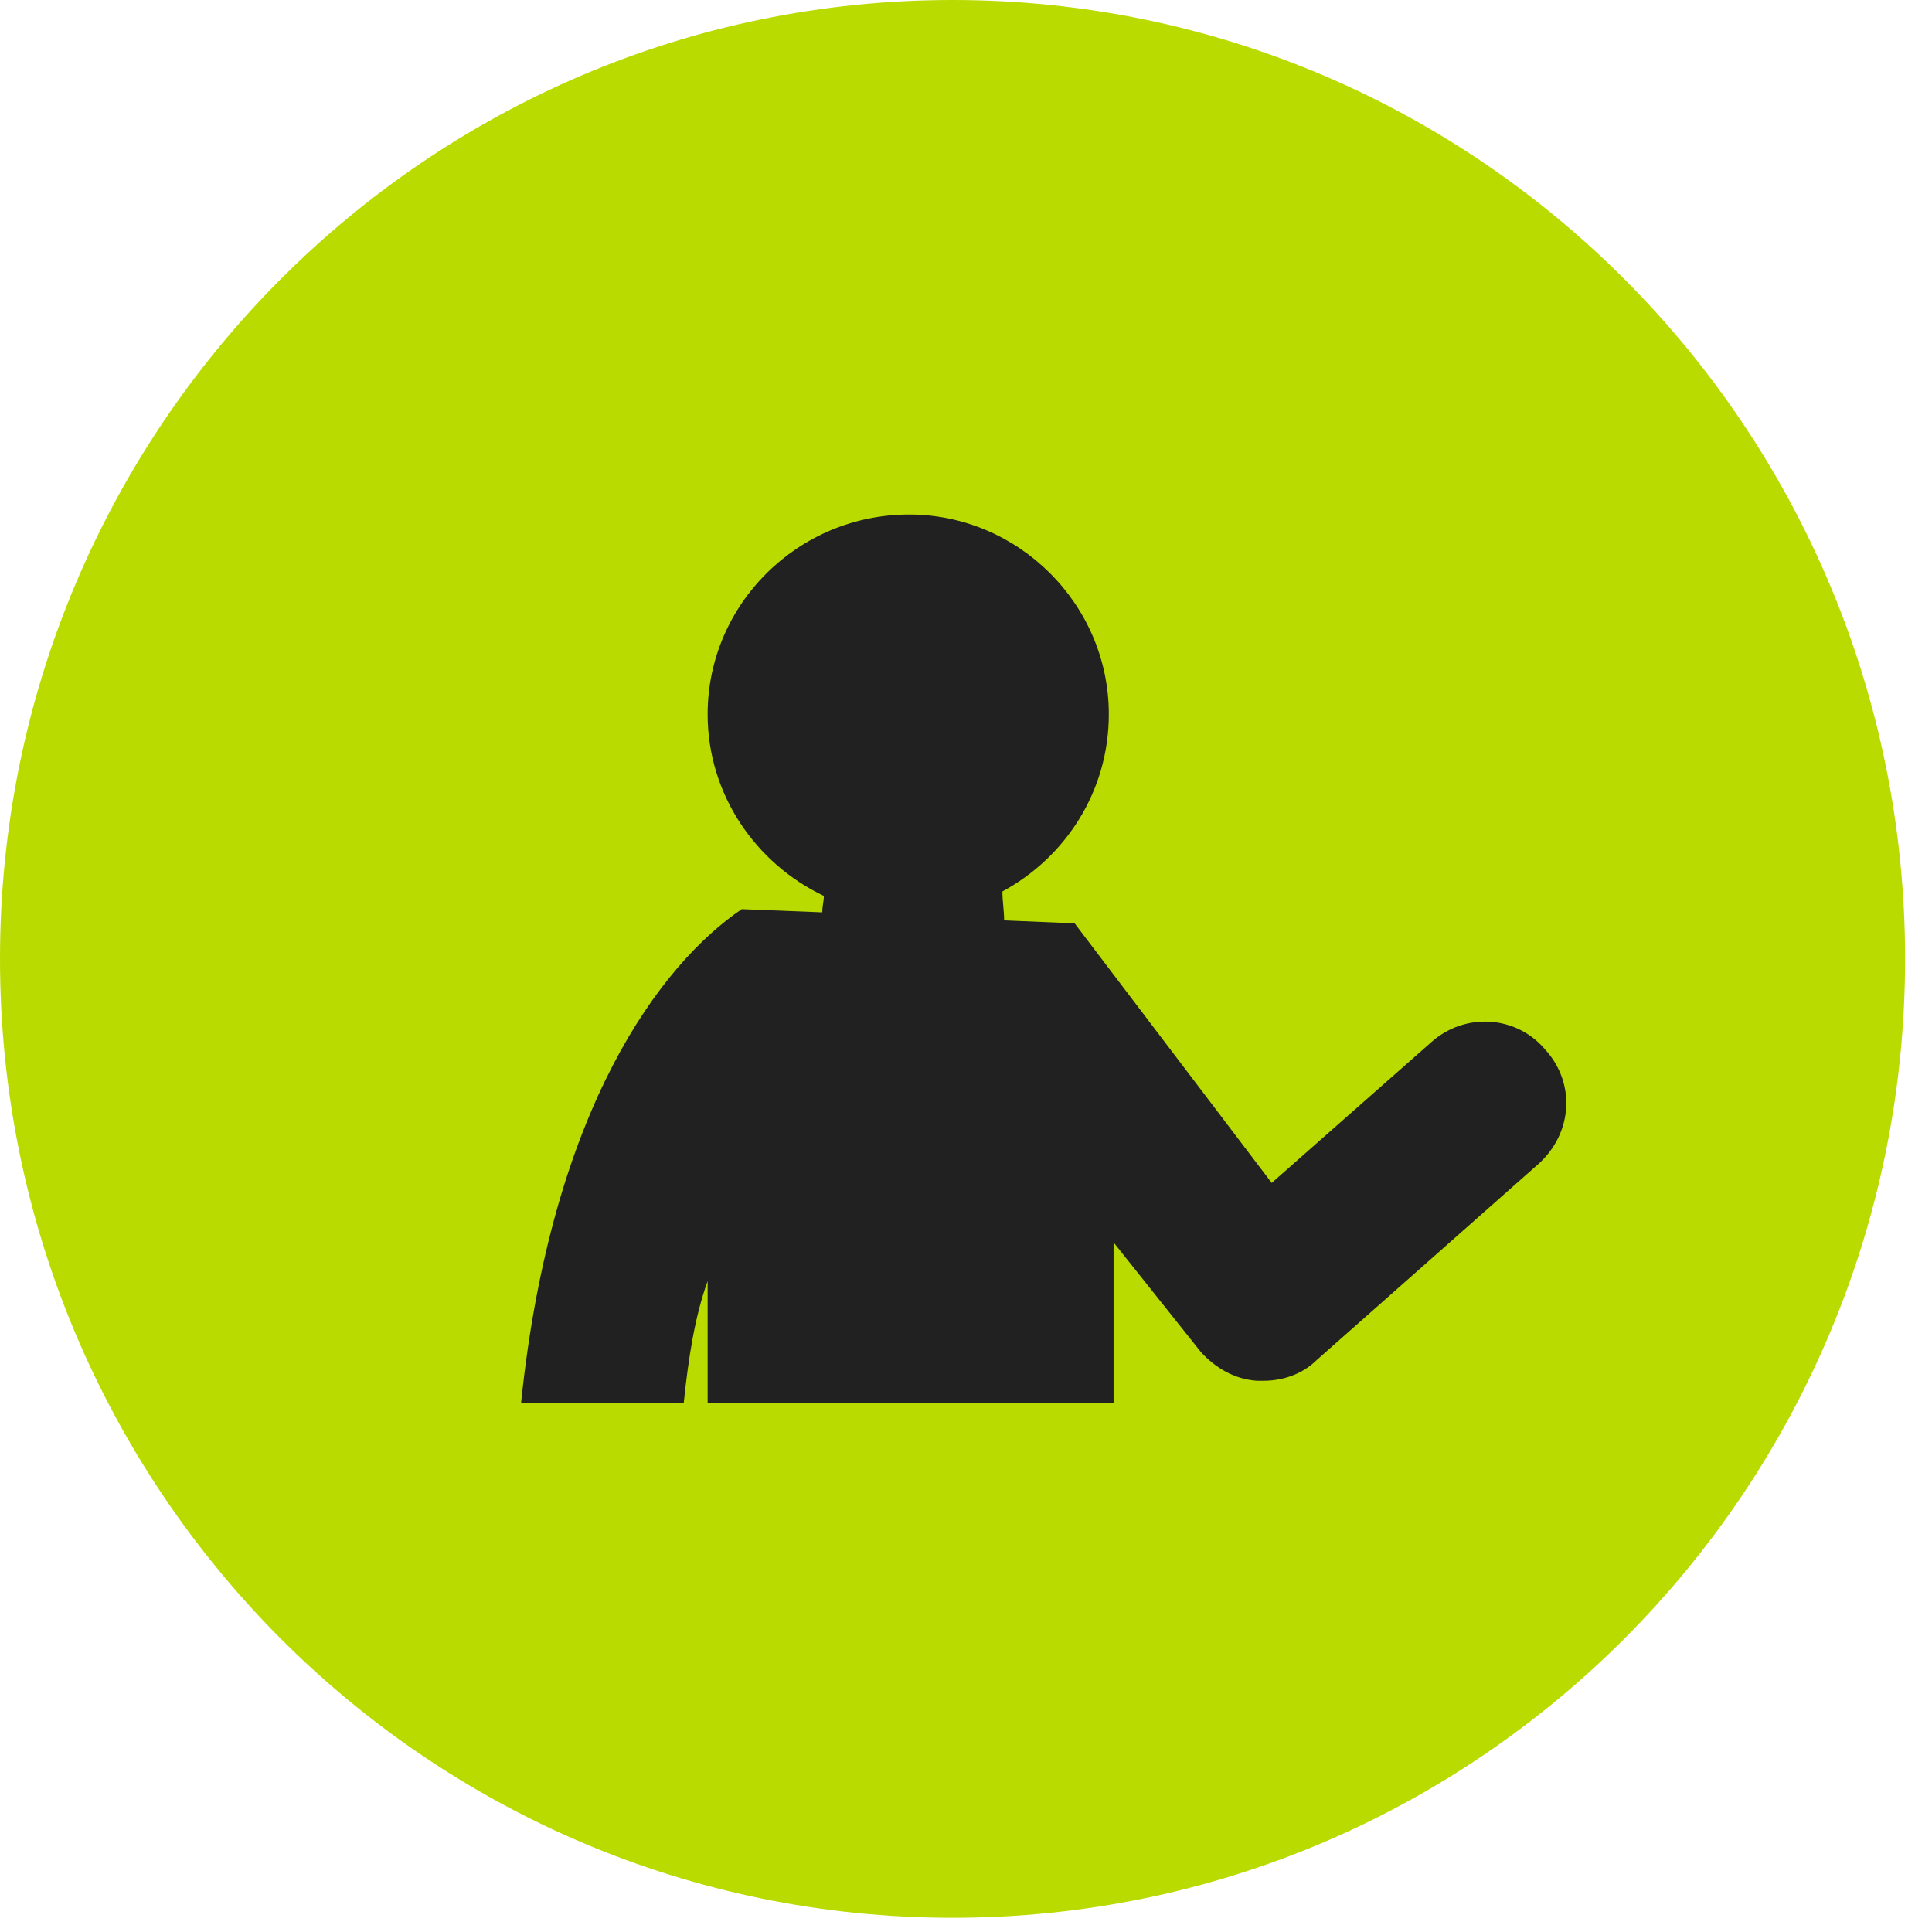
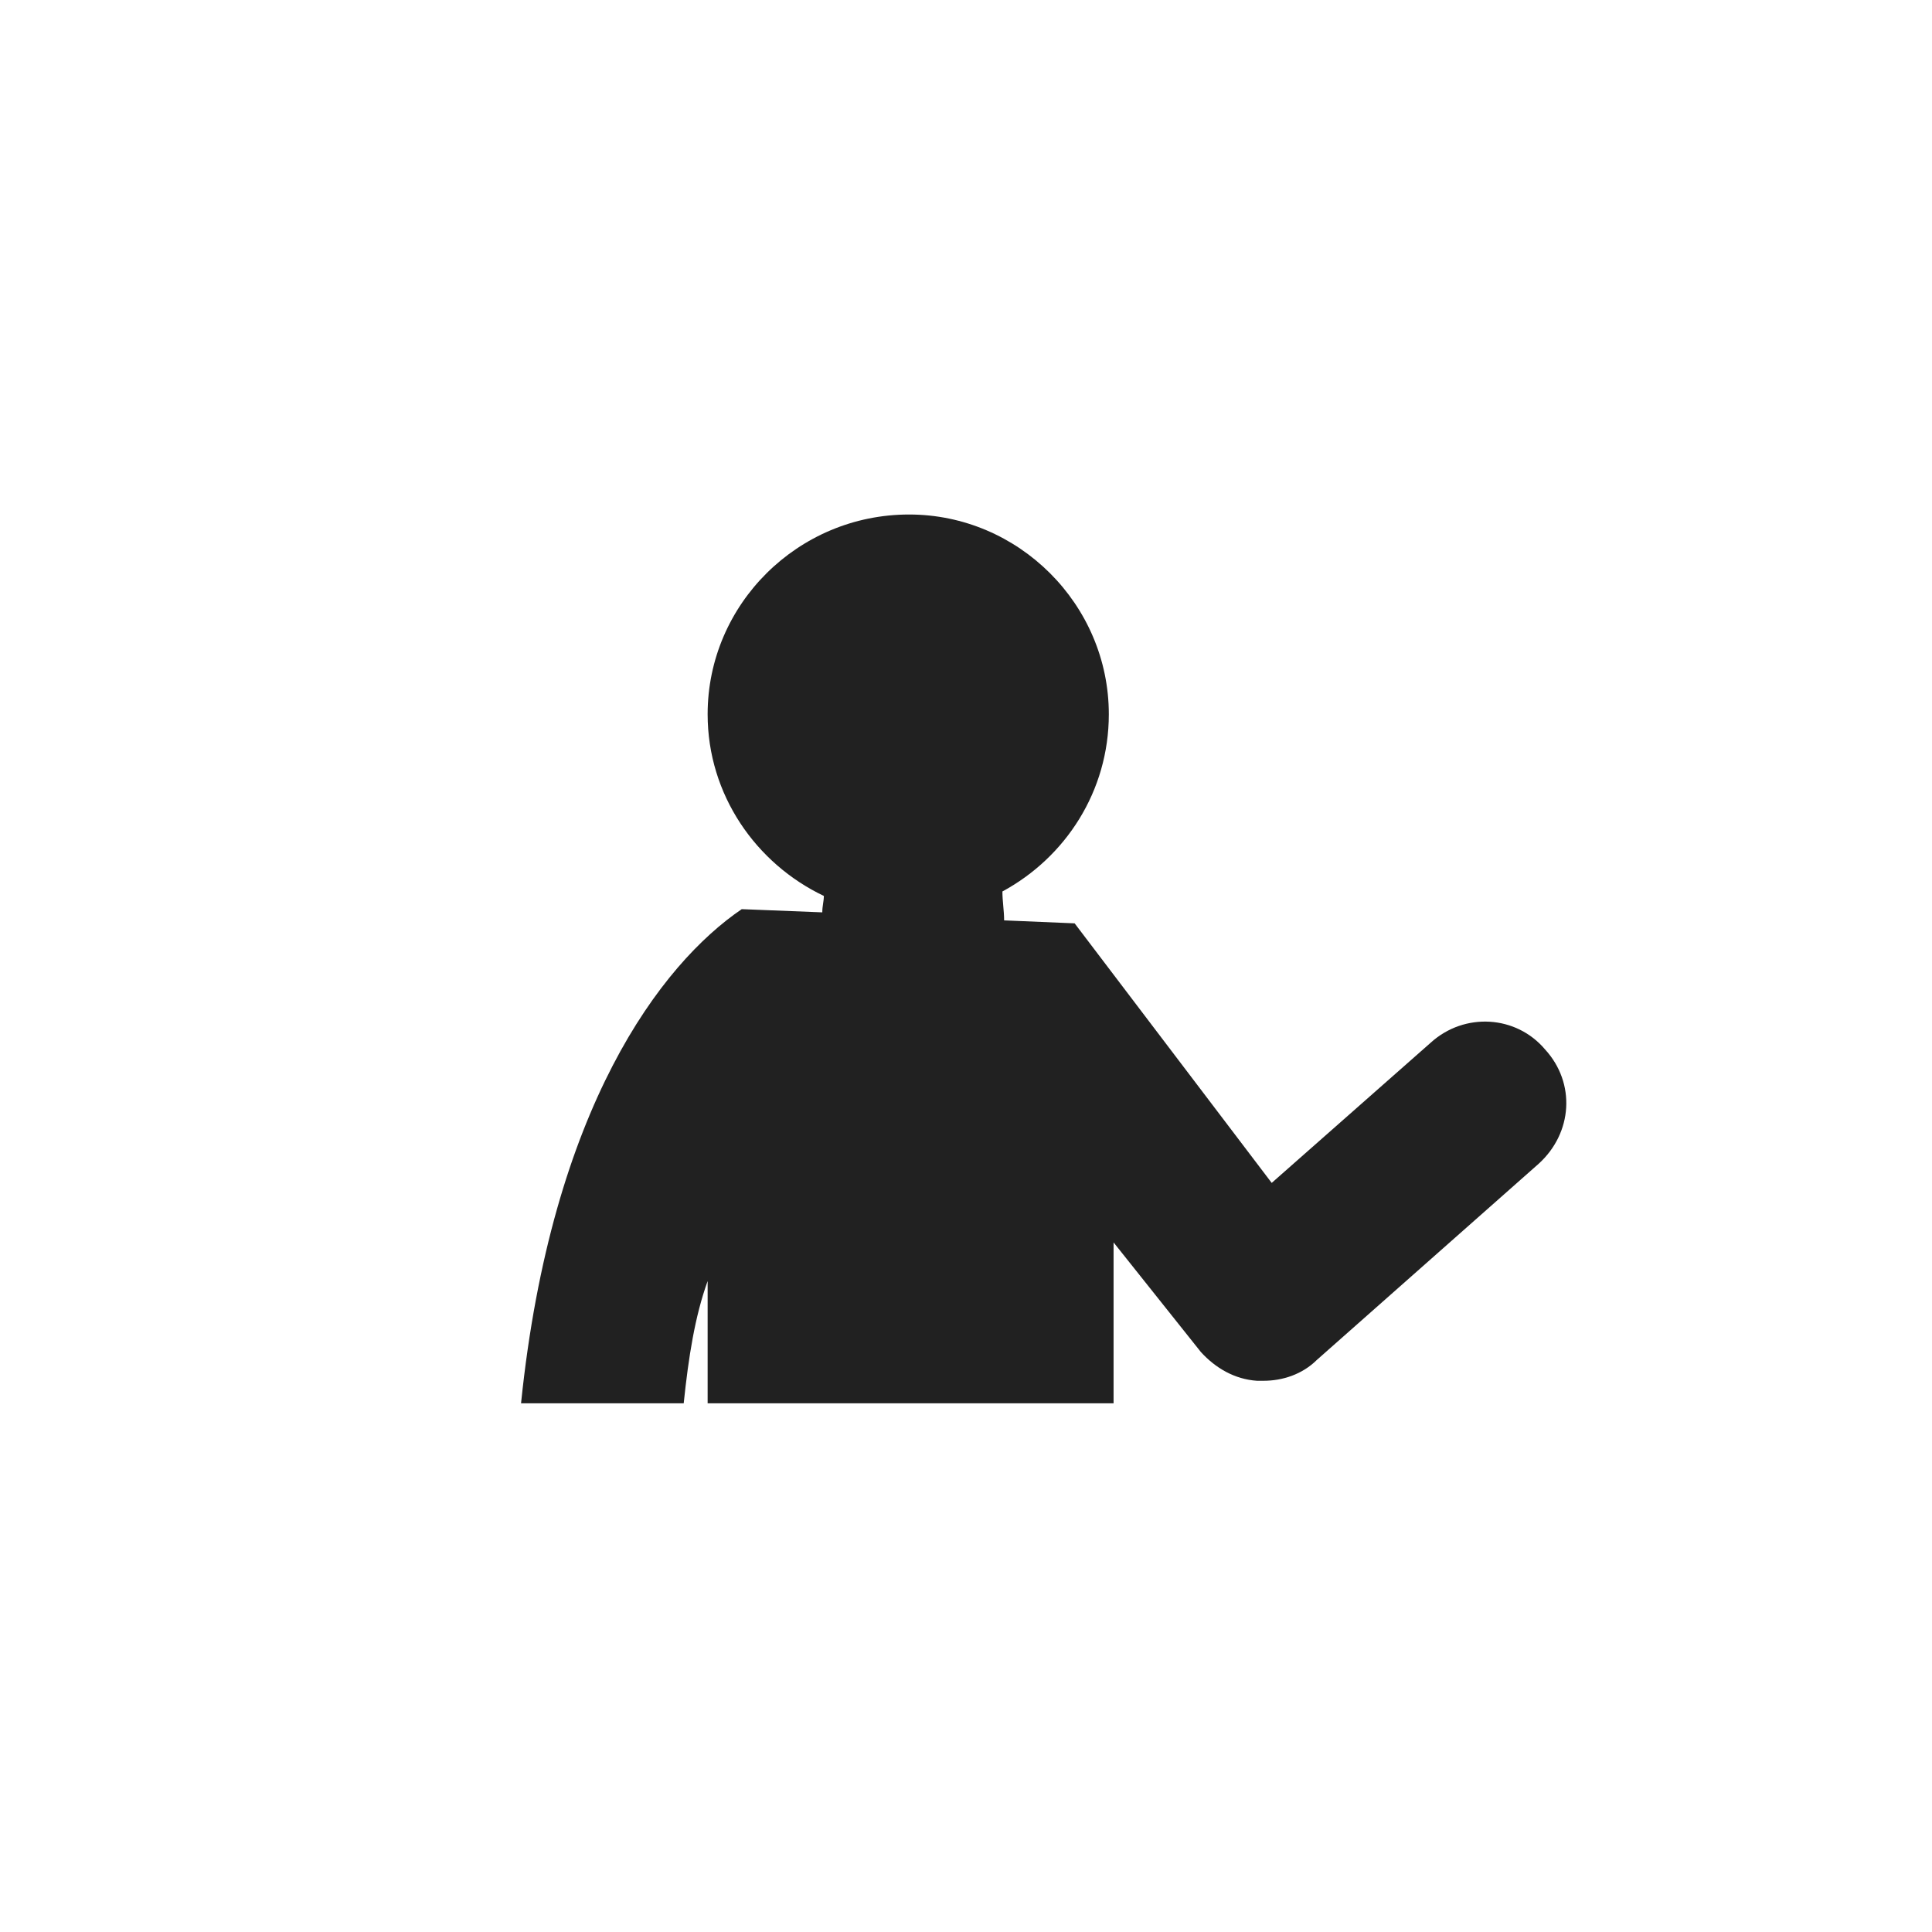
<svg xmlns="http://www.w3.org/2000/svg" width="26px" height="26px" viewBox="0 0 26 26" version="1.1">
  <title>Group 54 Copy</title>
  <desc>Created with Sketch.</desc>
  <g id="Page-5-icon" stroke="none" stroke-width="1" fill="none" fill-rule="evenodd">
    <g id="BLA-Icon" transform="translate(-392, -72)">
      <g id="Group-54-Copy" transform="translate(392, 72)">
-         <path d="M25.638,12.904 C25.638,5.777 19.898,3.57047725e-13 12.819,3.57047725e-13 C5.74,3.57047725e-13 2.13162821e-14,5.777 2.13162821e-14,12.904 C2.13162821e-14,20.031 5.74,25.809 12.819,25.809 C19.898,25.809 25.638,20.031 25.638,12.904 Z" id="Fill-2" fill="#BADB00" />
        <path d="M14.922,9.612 L14.922,9.612 C14.922,10.648 14.34,11.537 13.49,11.997 C13.49,12.129 13.513,12.256 13.513,12.386 L14.462,12.426 L17.114,15.919 L19.255,14.031 C19.709,13.62 20.404,13.662 20.793,14.123 C21.207,14.575 21.165,15.246 20.706,15.662 L17.722,18.301 C17.525,18.496 17.26,18.582 17.003,18.582 L16.917,18.582 C16.614,18.562 16.357,18.41 16.161,18.195 L14.986,16.72 L14.986,18.885 L9.523,18.885 L9.523,17.24 C9.351,17.718 9.266,18.262 9.201,18.885 L7.012,18.885 C7.421,14.903 8.898,12.972 9.982,12.235 L11.066,12.278 C11.066,12.191 11.087,12.129 11.087,12.057 C10.175,11.623 9.523,10.697 9.523,9.612 C9.523,8.133 10.738,6.924 12.234,6.924 C13.706,6.924 14.922,8.133 14.922,9.612" id="Fill-3" fill="#212121" />
      </g>
    </g>
  </g>
</svg>